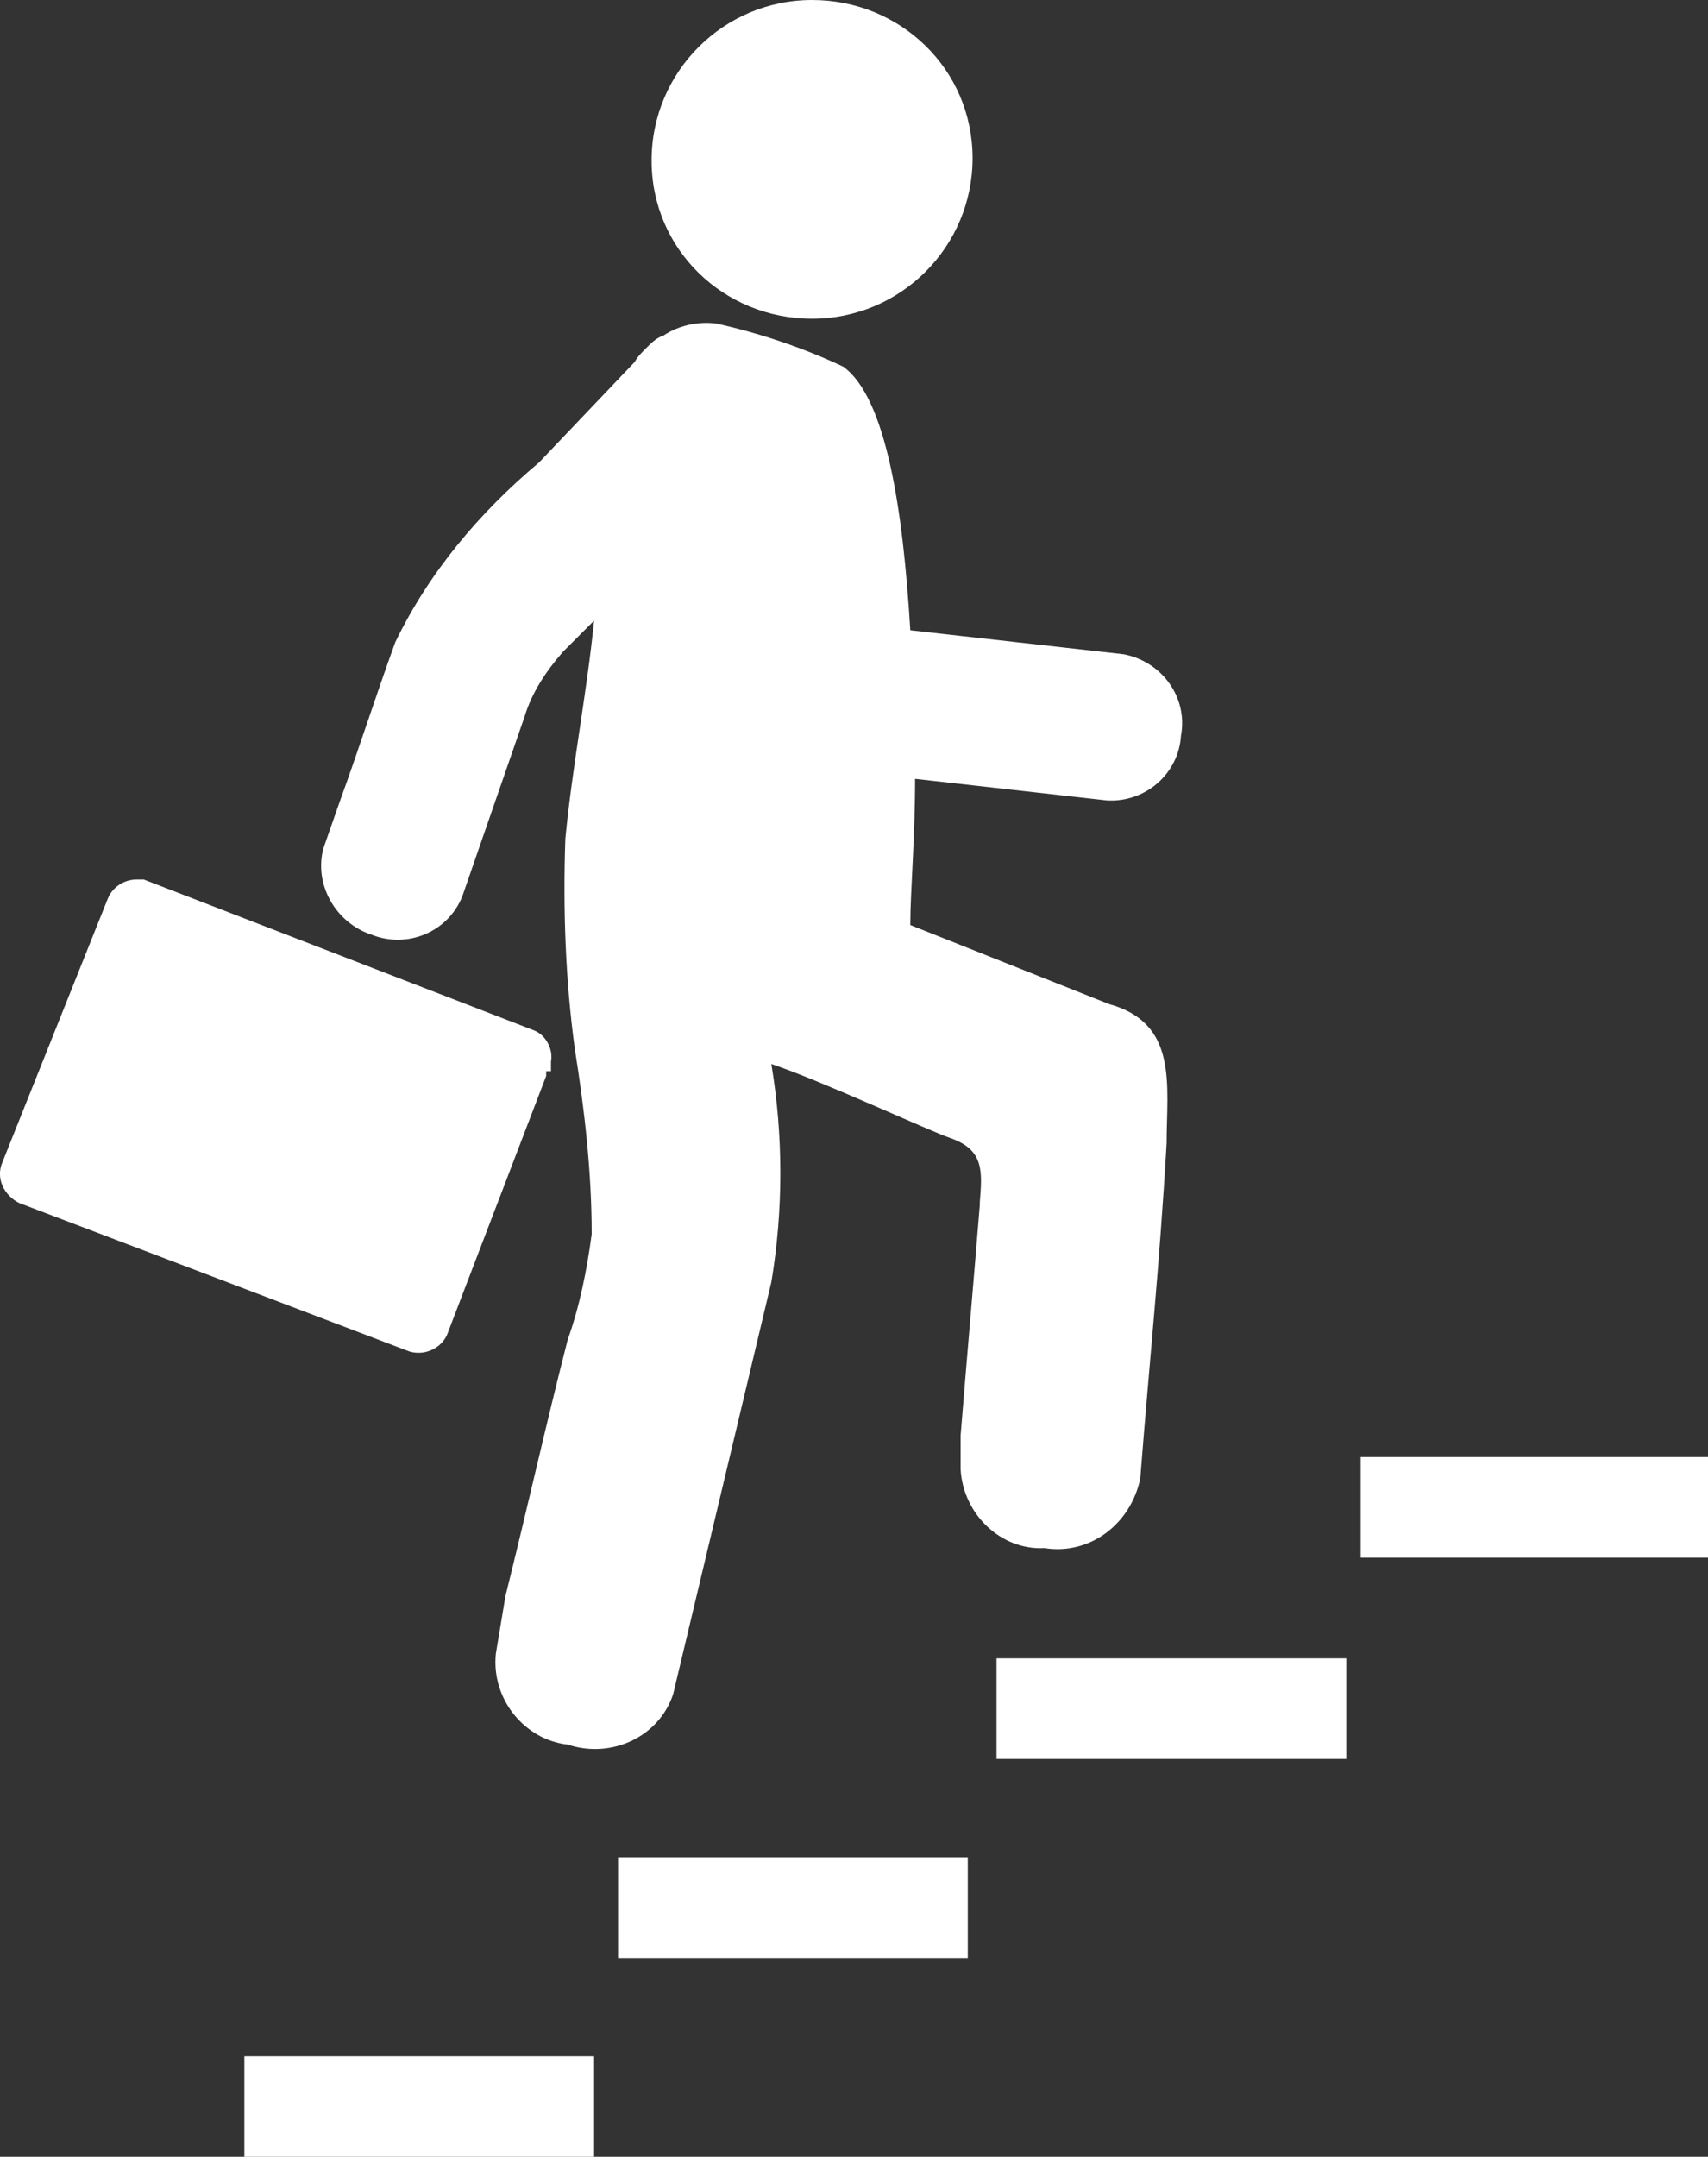
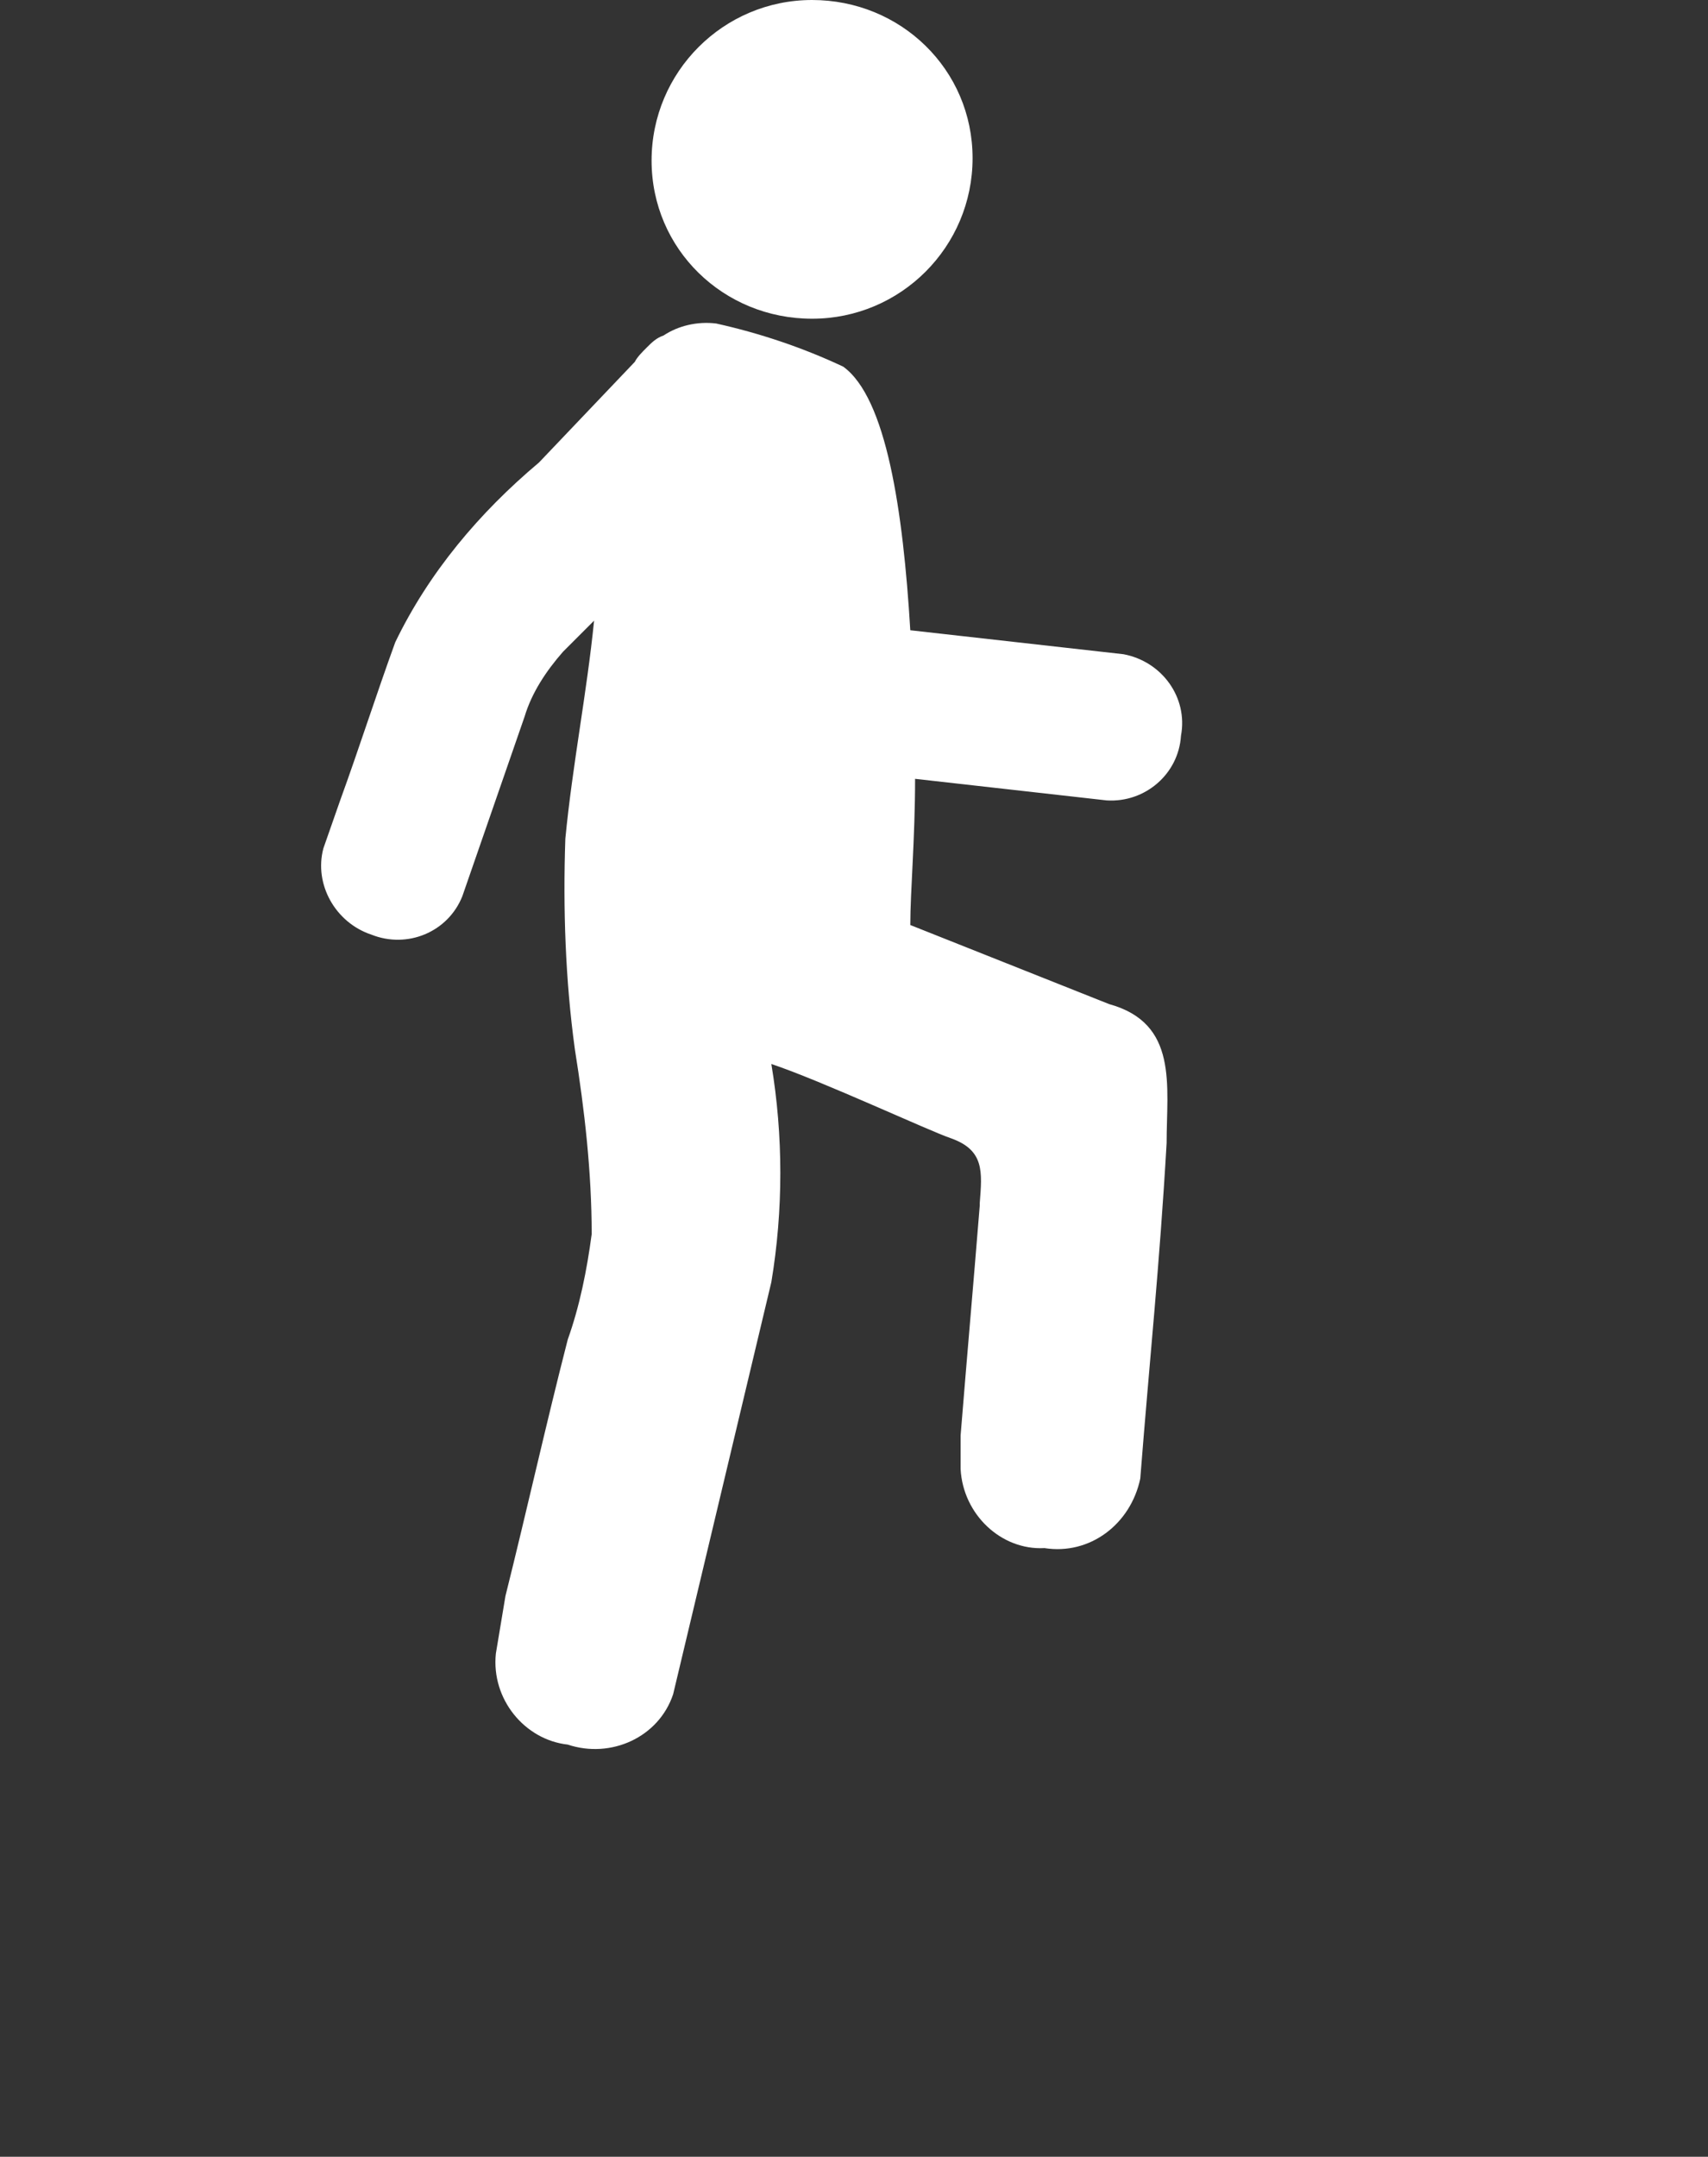
<svg xmlns="http://www.w3.org/2000/svg" id="Ebene_1" viewBox="0 0 71.3 90">
  <rect x="0" y="0" width="71.3" height="90" fill="#333333" stroke="none" />
  <style>.st0{fill:#fff}</style>
  <title>teaser-icon-karriere</title>
  <path class="st0" d="M33.9 13.3c3.7 0 6.7-3 6.7-6.7S37.6 0 33.9 0s-6.7 3-6.7 6.7 3 6.6 6.7 6.6M40.9 50.3c-.3 3.7-.5 5.9-.8 9.6v1.4c.1 1.9 1.7 3.4 3.5 3.3 1.9.3 3.6-1 4-2.9.4-5.1.8-8.8 1.1-14 0-2.4.5-5-2.4-5.8L38 38.6c0-1.4.2-3.6.2-6.1l8 .9c1.6.1 3-1.1 3.1-2.7.3-1.6-.8-3.1-2.4-3.4l-8.9-1c-.3-5-1-9.7-2.8-11-1.7-.8-3.5-1.4-5.3-1.8-.8-.1-1.6.1-2.2.5-.3.1-.5.3-.7.5-.2.2-.4.4-.5.6l-4 4.2c-2.5 2.1-4.6 4.6-6 7.5-.8 2.2-1.5 4.4-2.3 6.6l-.7 2c-.4 1.5.5 3.1 2 3.6 1.5.6 3.2-.1 3.8-1.6l2.6-7.5c.3-1 .9-1.9 1.6-2.7l1.3-1.3c-.3 3-.9 6-1.2 9.1-.1 2.9 0 5.9.4 8.8.4 2.5.7 5.1.7 7.7-.2 1.5-.5 3-1 4.4-.9 3.5-1.7 7.1-2.6 10.7l-.4 2.4c-.2 1.9 1.2 3.6 3 3.8 1.8.6 3.8-.3 4.4-2.1l4.1-17.2c.5-3 .5-6.1 0-9.1 2.1.7 6.6 2.8 7.5 3.1 1.4.5 1.3 1.4 1.2 2.7" />
-   <path class="st0" d="M23 44.7v-.4c.1-.5-.2-1.1-.7-1.3L6 36.7h-.3c-.5 0-1 .3-1.2.8l-4.4 11c-.3.7.1 1.4.7 1.7l16.3 6.2c.7.2 1.4-.2 1.6-.8l4.1-10.7v-.2M10.2 85.8h14.6V90H10.2zM25.8 77.5h14.6v4.2H25.8zM41.6 69.2h14.6v4.2H41.6zM56.8 60.8h14.6V65H56.8z" />
</svg>